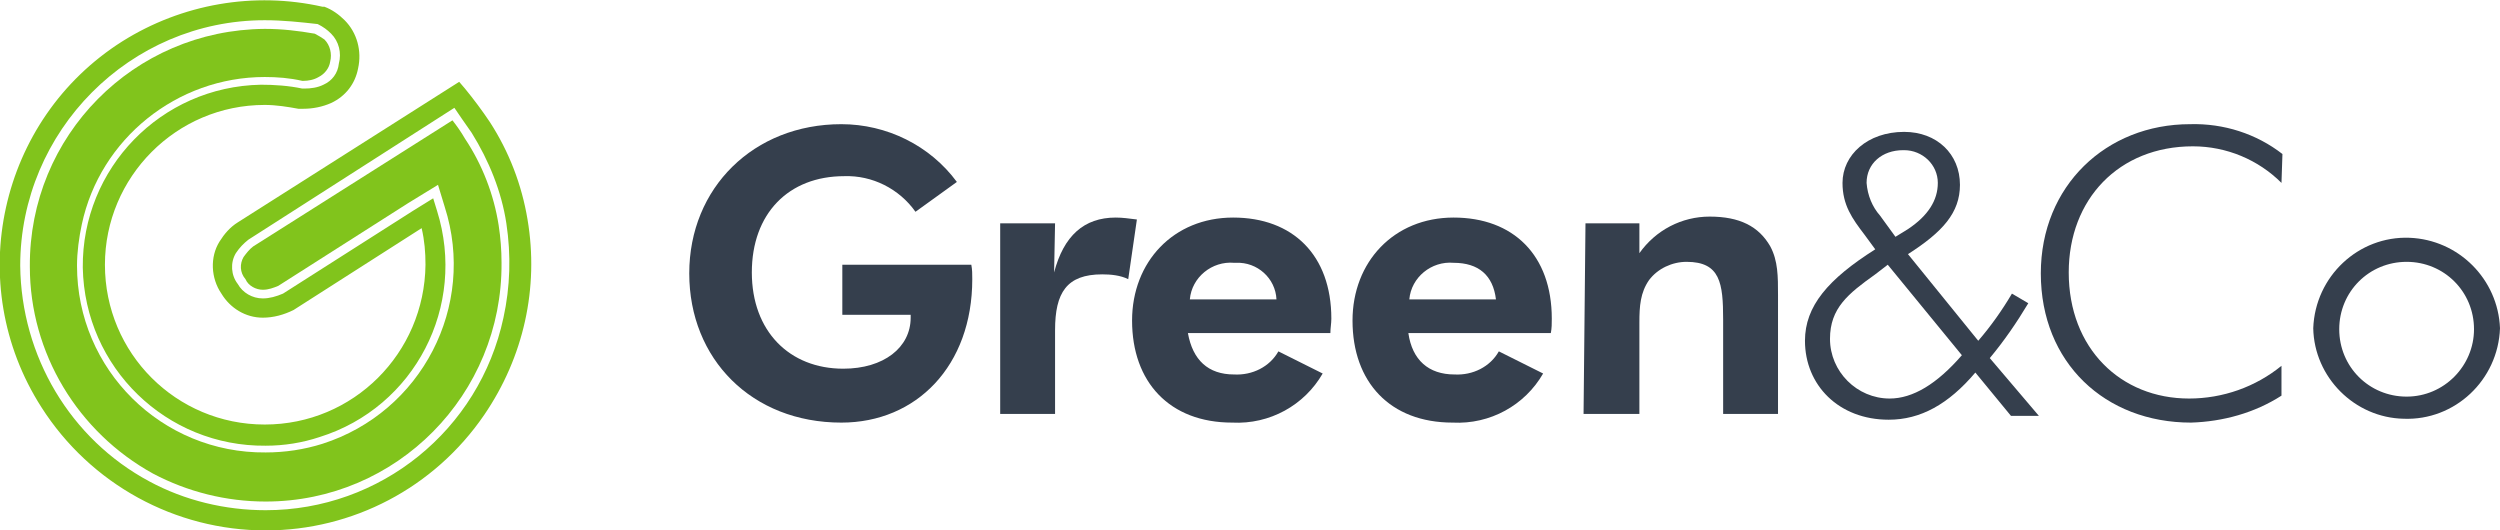
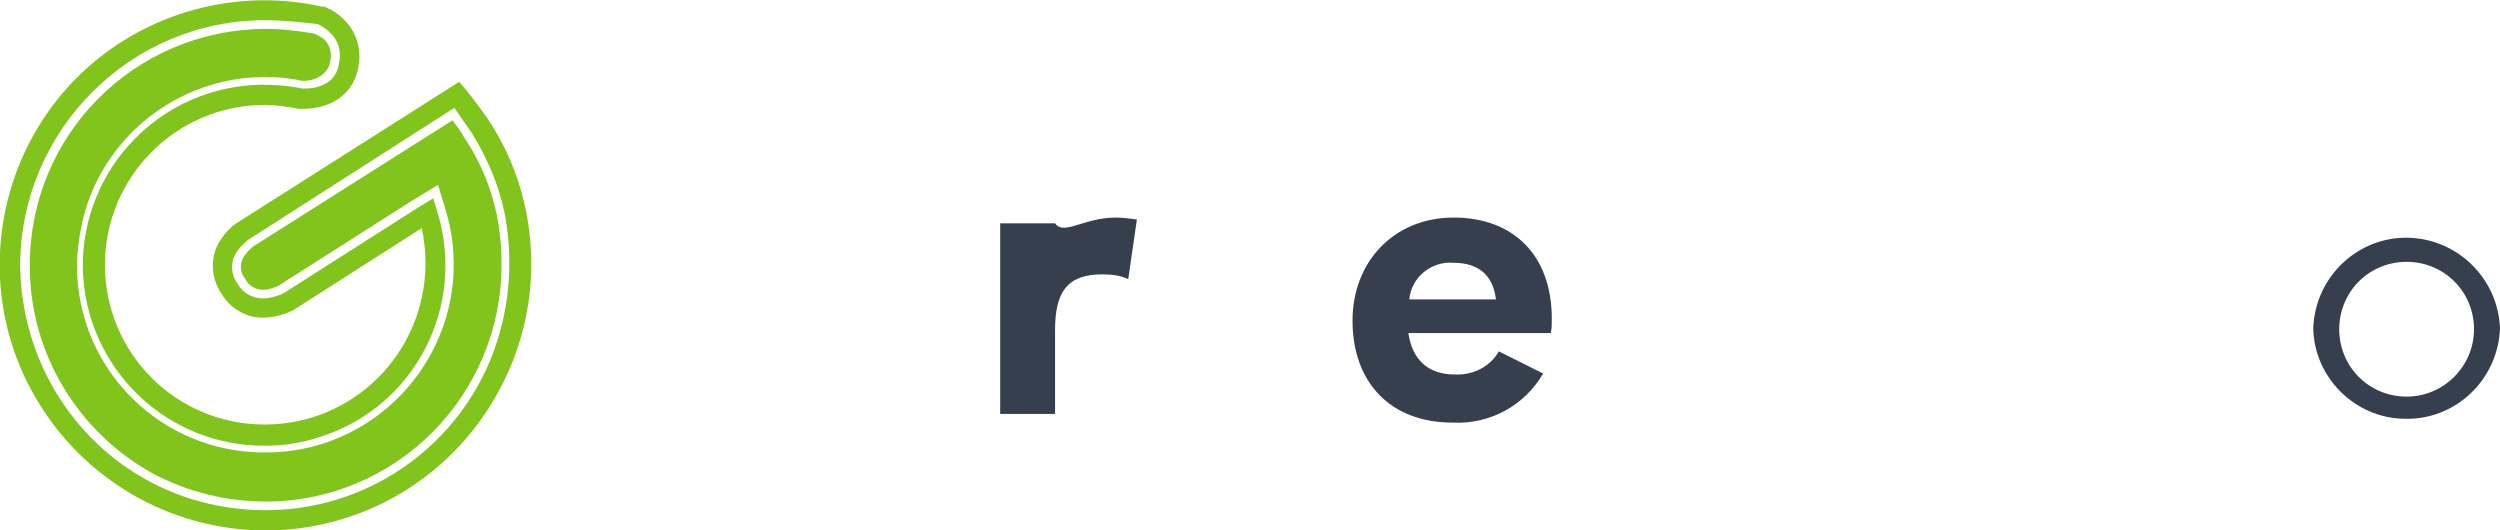
<svg xmlns="http://www.w3.org/2000/svg" version="1.1" id="Layer_1" x="0px" y="0px" viewBox="0 0 259.7 55.1" style="enable-background:new 0 0 259.7 55.1;" xml:space="preserve">
  <style type="text/css">
	.st0{fill:#353F4D;}
	.st1{fill:#81C41C;}
</style>
  <title>Asset 1</title>
  <g id="Layer_2_1_">
    <g id="Layer_1-2">
-       <path class="st0" d="M100.9,27.5c0.1,0.5,0.1,1,0.1,1.5c0,9-5.8,14.9-13.6,14.9c-9.3,0-15.8-6.6-15.8-15.5s6.7-15.5,15.8-15.5    c4.7,0,9.2,2.2,12,6L95.1,22c-1.7-2.4-4.5-3.8-7.4-3.7c-5.8,0-9.6,3.9-9.6,10s3.9,10,9.5,10c4.2,0,7-2.2,7-5.3v-0.3h-7.1v-5.2    L100.9,27.5z" />
-       <path class="st0" d="M115.9,22.6c0.7,0,1.4,0.1,2.2,0.2l-0.9,6.2c-0.8-0.4-1.8-0.5-2.7-0.5c-3.7,0-4.9,1.9-4.9,5.8V43h-5.7V23.2    h5.7l-0.1,5.1C110.5,24.5,112.6,22.6,115.9,22.6z" />
-       <path class="st0" d="M123.4,34.6c0.5,2.8,2.1,4.3,4.8,4.3c1.9,0.1,3.7-0.8,4.6-2.4l4.6,2.3c-1.9,3.3-5.5,5.3-9.4,5.1    c-6.5,0-10.4-4.2-10.4-10.6c0-6.1,4.3-10.7,10.5-10.7c6.2,0,10.2,3.9,10.2,10.5c0,0.5-0.1,1-0.1,1.5L123.4,34.6z M128.2,27.3    c-2.3-0.2-4.4,1.5-4.6,3.8h9c-0.1-2.2-2-3.9-4.2-3.8C128.3,27.3,128.3,27.3,128.2,27.3z" />
+       <path class="st0" d="M115.9,22.6c0.7,0,1.4,0.1,2.2,0.2l-0.9,6.2c-0.8-0.4-1.8-0.5-2.7-0.5c-3.7,0-4.9,1.9-4.9,5.8V43h-5.7V23.2    h5.7C110.5,24.5,112.6,22.6,115.9,22.6z" />
      <path class="st0" d="M146.3,34.6c0.4,2.8,2.1,4.3,4.8,4.3c1.9,0.1,3.7-0.8,4.6-2.4l4.6,2.3c-1.9,3.3-5.5,5.3-9.4,5.1    c-6.5,0-10.4-4.2-10.4-10.6c0-6.1,4.3-10.7,10.5-10.7s10.2,3.9,10.2,10.5c0,0.5,0,1-0.1,1.5L146.3,34.6z M151,27.3    c-2.3-0.2-4.4,1.5-4.6,3.8h9C155.1,28.6,153.6,27.3,151,27.3z" />
-       <path class="st0" d="M164.7,23.2h5.6v3.1c1.7-2.4,4.4-3.8,7.3-3.8c3.1,0,5.1,1,6.3,3.1c0.8,1.5,0.8,3.1,0.8,5.1V43H179v-9.8    c0-3.8-0.3-6-3.8-6c-1.5,0-3,0.7-3.9,1.9c-0.9,1.3-1,2.7-1,4.4V43h-5.8L164.7,23.2z" />
-       <path class="st0" d="M205.2,38.7c-2.8,3.3-5.7,4.9-9,4.9c-5.2,0-8.7-3.6-8.7-8.2c0-3.6,2.4-6.4,7.3-9.5l-1.1-1.5    c-1.3-1.7-2.3-3.1-2.3-5.4c0-2.9,2.6-5.3,6.4-5.3c3.4,0,5.8,2.3,5.8,5.5c0,2.9-1.8,4.9-5.4,7.2l7.3,9c1.3-1.5,2.5-3.2,3.5-4.9    l1.7,1c-1.2,2-2.5,3.9-4,5.7l5.1,6h-2.9L205.2,38.7z M196.1,27.5l-1.3,1c-2.8,2-4.7,3.5-4.7,6.7c0,3.4,2.8,6.2,6.2,6.2    c0,0,0,0,0,0c2.4,0,4.9-1.5,7.5-4.5L196.1,27.5z M198.2,23.8c2.1-1.4,3.1-3,3.1-4.8c0-1.9-1.6-3.4-3.5-3.4c0,0-0.1,0-0.1,0    c-2.2,0-3.8,1.4-3.8,3.4c0.1,1.3,0.6,2.5,1.4,3.4l1.6,2.2L198.2,23.8z" />
-       <path class="st0" d="M227.8,15.2c-7.7,0-12.9,5.5-12.9,13.1c0,7.9,5.4,13.1,12.5,13.1c3.5,0,6.9-1.2,9.6-3.4v3.1    c-2.8,1.8-6.1,2.7-9.4,2.8c-8.9,0-15.6-6.2-15.6-15.5c0-9.1,6.8-15.5,15.5-15.5c3.5-0.1,6.9,1,9.6,3.1l-0.1,3    C234.6,16.6,231.3,15.2,227.8,15.2z" />
      <path class="st0" d="M240.3,34.1c0.2-5.4,4.7-9.6,10-9.4c5.1,0.2,9.2,4.3,9.4,9.4c-0.2,5.4-4.7,9.6-10,9.4    C244.6,43.4,240.4,39.2,240.3,34.1z M257,34.2c0-3.9-3.1-7-7-7s-7,3.1-7,7s3.1,7,7,7S257,38,257,34.2z" />
      <path class="st1" d="M27.6,55.1L27.6,55.1c-9.4,0-18.2-4.8-23.3-12.8c-8.2-12.8-4.4-29.9,8.4-38c6.2-3.9,13.7-5.2,20.8-3.6h0.1    h0.1c0.8,0.3,1.5,0.8,2.1,1.4c1.3,1.3,1.8,3.2,1.4,5c-0.3,1.6-1.3,2.9-2.8,3.6c-0.9,0.4-1.9,0.6-2.9,0.6c-0.2,0-0.4,0-0.4,0h-0.1    H31c-1.1-0.2-2.3-0.4-3.5-0.4c-9.2,0-16.6,7.5-16.6,16.6c0,9.2,7.4,16.6,16.6,16.6l0,0c9.2,0,16.6-7.4,16.7-16.6    c0-1.3-0.1-2.5-0.4-3.8l-13.3,8.5l0,0c-1,0.5-2.1,0.8-3.2,0.8c-1.8,0-3.4-1-4.3-2.5c-1.1-1.6-1.2-3.8-0.2-5.4    c0.5-0.8,1.1-1.5,1.9-2l0,0l23-14.6l0.6,0.7c0.9,1.1,1.8,2.3,2.6,3.5c2,3.1,3.3,6.5,3.9,10.1c1.2,7.1-0.4,14.3-4.5,20.3    C45.1,50.7,36.6,55.1,27.6,55.1z M27.5,2.1C13.5,2.1,2.1,13.6,2.1,27.6C2.2,37,7.3,45.6,15.5,50c3.7,2,7.9,3,12.1,3l0,0    c11.9,0,22.2-8.3,24.7-20c0.7-3.2,0.8-6.5,0.3-9.8c-0.5-3.3-1.8-6.5-3.6-9.4c-0.7-1-1.4-2-1.8-2.6L25.8,24.9    c-0.5,0.4-0.9,0.8-1.3,1.4c-0.6,1-0.5,2.3,0.2,3.2c0.5,0.9,1.5,1.5,2.6,1.5c0.7,0,1.4-0.2,2.1-0.5l13.5-8.6l2.1-1.3l0.4,1.3    c3.1,9.9-2.3,20.4-12.2,23.5c-1.8,0.6-3.7,0.9-5.6,0.9l0,0c-10.3,0.1-18.8-8.1-19-18.5C8.5,17.5,16.7,9,27.1,8.8    c1.4,0,2.9,0.1,4.3,0.4h0.2c0.7,0,1.4-0.1,2-0.4c0.9-0.4,1.5-1.2,1.6-2.2c0.3-1.1,0-2.3-0.8-3.1c-0.4-0.4-0.8-0.7-1.4-1    C31.2,2.3,29.4,2.1,27.5,2.1L27.5,2.1z" />
      <path class="st1" d="M32.7,3.5C31,3.2,29.3,3,27.5,3C13.9,3.1,3,14.1,3.1,27.7c0,9,5,17.2,12.8,21.5c3.6,1.9,7.6,2.9,11.7,2.9l0,0    C41.2,52.1,52.2,41,52.1,27.3c0-1.3-0.1-2.6-0.3-3.9c-0.5-3.2-1.7-6.3-3.5-9c-0.4-0.7-0.9-1.4-1.3-1.9L26.3,25.6    c-0.4,0.3-0.7,0.7-1,1.1c-0.4,0.7-0.4,1.6,0.2,2.3c0.3,0.7,1.1,1.1,1.8,1.1c0.6,0,1.1-0.2,1.6-0.4l13.5-8.6l3.1-1.9l0.7,2.3    c3.3,10.3-2.4,21.3-12.7,24.6c-1.9,0.6-3.9,0.9-5.9,0.9l0,0C16.8,47.1,8,38.4,8,27.6c0-1.4,0.2-2.9,0.5-4.3    C10.4,14.4,18.4,8,27.5,8c1.3,0,2.6,0.1,3.9,0.4h0.1c0.5,0,1.1-0.1,1.6-0.4c0.6-0.3,1.1-0.9,1.2-1.6c0.2-0.8,0-1.7-0.6-2.3    C33.4,3.9,33.1,3.7,32.7,3.5z" />
    </g>
  </g>
</svg>